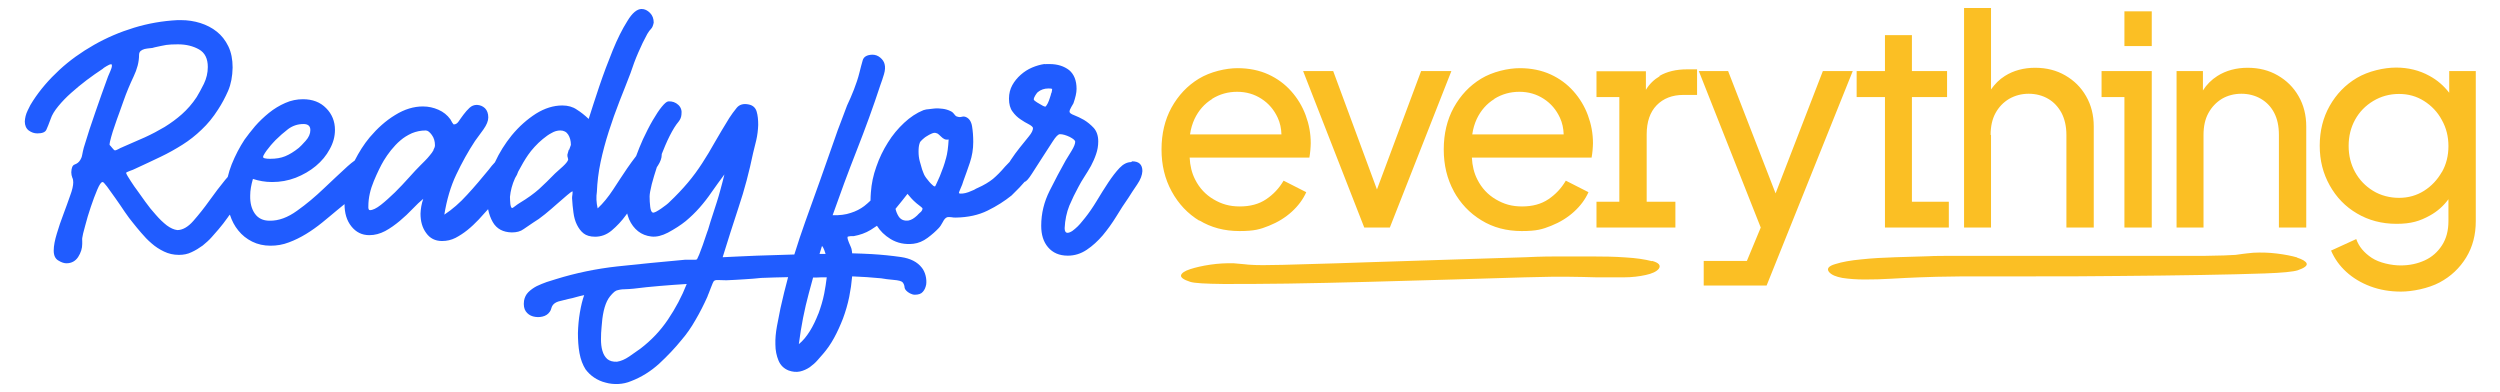
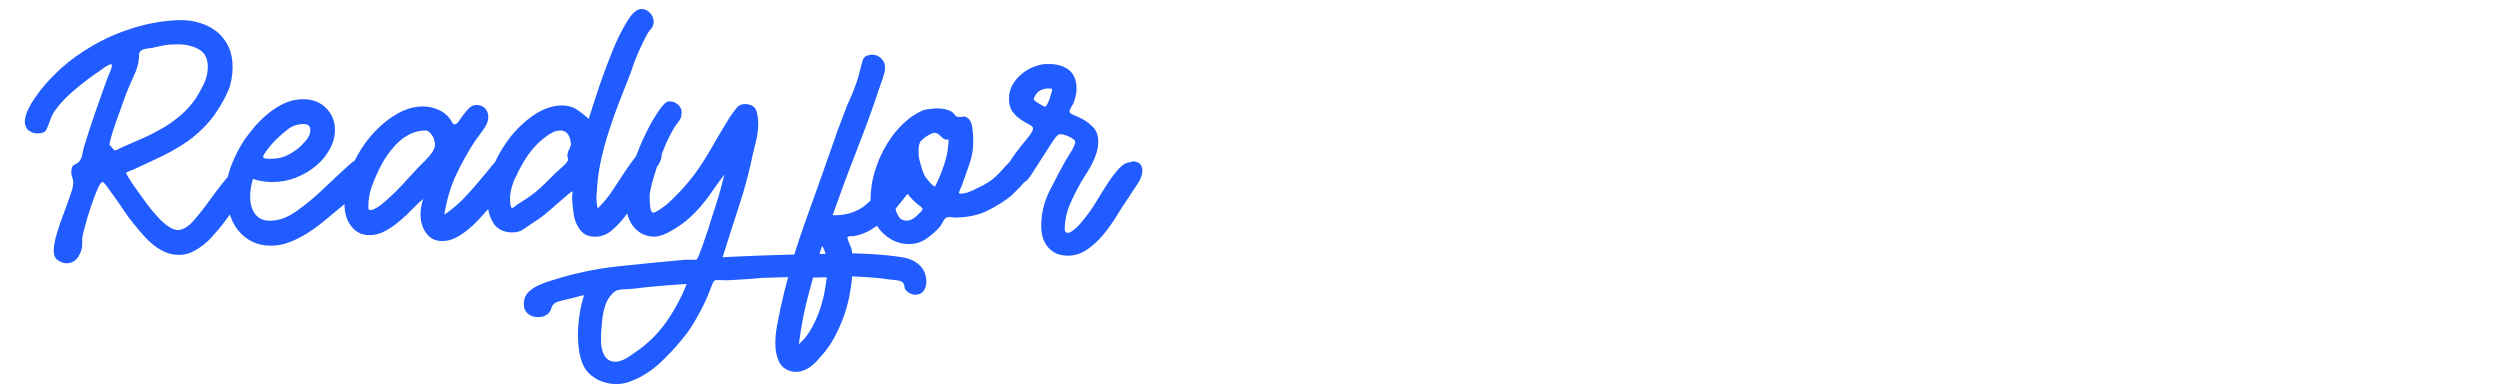
<svg xmlns="http://www.w3.org/2000/svg" viewBox="0 0 1280 200.9">
-   <path d="M614 112.8c6 3.7 12.9 5.5 20.6 5.5s10.6-.9 15.1-2.7c4.5-1.8 8.4-4.2 11.7-7.2 3.3-3 5.8-6.4 7.4-10l-11.6-5.9c-2.3 3.9-5.2 7-8.9 9.5s-8.2 3.7-13.5 3.7-9.3-1.2-13.4-3.6c-4.1-2.4-7.3-5.8-9.5-10.2-1.7-3.3-2.6-7.1-2.8-11.2h61.3c.2-1.2.4-2.5.5-3.8.1-1.3.2-2.5.2-3.6 0-5-.9-9.7-2.6-14.3-1.7-4.6-4.2-8.7-7.4-12.3-3.2-3.6-7.1-6.5-11.7-8.6-4.6-2.1-9.9-3.2-15.8-3.2s-13.9 1.8-19.8 5.4c-5.9 3.6-10.5 8.5-14 14.8-3.4 6.2-5.1 13.4-5.1 21.4s1.7 15.1 5.2 21.5 8.2 11.4 14.3 15.1Zm6.6-62.2c3.9-2.4 8.1-3.6 12.8-3.6s8.8 1.2 12.5 3.6c3.7 2.4 6.4 5.6 8.3 9.7 1.2 2.6 1.8 5.4 1.9 8.5h-46.8c.4-2.9 1.2-5.5 2.3-7.9 2.1-4.4 5.1-7.8 9-10.2Zm91 65.9 31.5-80.1h-15.5L705 97l-22.4-60.6h-15.4l31.3 80.1h13.1zm32.6-18.8c3.5 6.4 8.2 11.4 14.3 15.1 6 3.7 12.9 5.5 20.6 5.5s10.6-.9 15.1-2.7c4.5-1.8 8.4-4.2 11.7-7.2 3.3-3 5.8-6.4 7.4-10l-11.6-5.9c-2.3 3.9-5.2 7-8.9 9.5s-8.2 3.7-13.5 3.7-9.3-1.2-13.4-3.6c-4.1-2.4-7.3-5.8-9.5-10.2-1.7-3.3-2.6-7.1-2.8-11.2h61.3c.2-1.2.4-2.5.5-3.8.1-1.3.2-2.5.2-3.6 0-5-.9-9.7-2.6-14.3-1.7-4.6-4.2-8.7-7.4-12.3-3.2-3.6-7.1-6.5-11.7-8.6-4.6-2.1-9.9-3.2-15.8-3.2s-13.9 1.8-19.8 5.4c-5.9 3.6-10.5 8.5-14 14.8-3.4 6.2-5.1 13.4-5.1 21.4s1.7 15.1 5.2 21.5Zm20.9-47.1c3.9-2.4 8.1-3.6 12.8-3.6s8.8 1.2 12.5 3.6c3.7 2.4 6.4 5.6 8.3 9.7 1.2 2.6 1.8 5.4 1.9 8.5h-46.8c.4-2.9 1.2-5.5 2.3-7.9 2.1-4.4 5.1-7.8 9-10.2ZM849.8 39c-2.9 1.7-5.3 4-7.1 7v-9.5h-25.3v13.2h11.7v53.6h-11.7v13.2h40.4v-13.2h-14.7V68.8c0-6.4 1.7-11.4 5.1-14.9 3.4-3.5 8-5.3 13.7-5.3h7V35.5h-5.1c-5.5 0-10.3 1.1-14.2 3.4Zm83.5-2.6L909.1 99l-24.3-62.6h-15l31.7 80.1-7.1 17.1h-22.1v12.6h32.2l44.1-109.8h-15.3zm31.8 80.1h32.7v-13.2h-18.9V49.7h18V36.4h-18V18h-13.8v18.4h-14.5v13.3h14.5v66.8zm54.1-47.4c0-4.4.8-8.1 2.5-11.2 1.7-3.1 4-5.5 7-7.3 3-1.7 6.3-2.6 10-2.6s7.1.9 10 2.6c2.9 1.7 5.1 4.1 6.8 7.2 1.6 3.1 2.5 6.8 2.5 11.3v47.4h14V64.7c0-5.7-1.3-10.9-3.9-15.4-2.6-4.6-6.2-8.1-10.7-10.7-4.5-2.6-9.6-3.9-15.4-3.9s-11.1 1.4-15.5 4.2c-2.9 1.8-5.2 4.2-7.1 6.9V4.1h-13.8v112.4h13.8V69.1Zm68.5-63.3h14v17.8h-14zm0 110.7h14V36.4H1076v13.3h11.7v66.8zm40.5-47.4c0-4.4.8-8.1 2.5-11.2 1.7-3.1 4-5.5 6.9-7.3 2.9-1.7 6.3-2.6 10-2.6s7.1.9 10 2.6c2.9 1.7 5.2 4.1 6.8 7.2 1.6 3.1 2.4 6.8 2.4 11.3v47.4h14V64.7c0-5.7-1.3-10.9-3.9-15.4-2.6-4.6-6.2-8.1-10.7-10.7-4.5-2.6-9.6-3.9-15.4-3.9s-11.1 1.4-15.5 4.2c-3 1.9-5.5 4.4-7.4 7.4v-9.9h-13.5v80.1h13.8V69.1ZM1254 36.4v11.1c-2.8-3.6-6.1-6.5-10.2-8.7-5.1-2.8-10.8-4.2-17-4.2s-14.2 1.8-20.1 5.3c-5.9 3.5-10.5 8.3-13.9 14.3-3.4 6-5.1 12.8-5.1 20.4s1.7 14.2 5.1 20.3c3.4 6.1 8 10.9 14 14.4 5.9 3.5 12.7 5.3 20.2 5.3s12-1.4 17.2-4.3c3.8-2.1 6.9-4.9 9.4-8.3v11.2c0 4.9-1.1 9-3.3 12.4-2.2 3.4-5.1 6-8.8 7.7-3.7 1.7-7.8 2.6-12.4 2.6s-10.9-1.3-14.8-3.9c-3.9-2.6-6.6-5.8-7.9-9.6l-12.9 5.9c1.8 4.2 4.4 7.8 7.8 10.9 3.4 3.1 7.5 5.6 12.3 7.4 4.8 1.8 10 2.7 15.7 2.7s14-1.6 19.8-4.7c5.8-3.1 10.3-7.4 13.6-12.8 3.3-5.4 4.9-11.6 4.9-18.6V36.4h-13.5Zm-3.8 51.7c-2.3 4-5.3 7.2-9.1 9.6-3.8 2.4-8.1 3.6-12.8 3.6s-9.4-1.2-13.3-3.6c-3.9-2.4-7-5.6-9.2-9.6-2.2-4-3.3-8.5-3.3-13.4s1.1-9.4 3.3-13.4c2.2-4 5.3-7.2 9.3-9.6 4-2.4 8.4-3.6 13.2-3.6s9 1.2 12.8 3.6c3.8 2.4 6.9 5.6 9.1 9.7 2.3 4.1 3.4 8.5 3.4 13.4s-1.1 9.4-3.4 13.4Zm-74.1 43.7c-2.8-.8-6.3-1.5-10.4-2-4.1-.5-8.1-.6-12-.4-2.6.2-4.4.5-5.5.6-1.1.2-2.3.3-3.6.5-2.6.2-7.9.4-15.9.5h-124.6c-8.2 0-13.9 0-16.9.2-4.8.1-10.3.3-16.6.5-6.3.2-12.1.5-17.6 1.1-5.4.5-9.9 1.3-13.3 2.4-3.5 1-4.6 2.4-3.2 4.1 1.3 1.5 3.6 2.4 6.8 3 3.3.5 7 .8 11.4.8s8.9-.1 13.7-.4 9.5-.5 14.3-.7c4.3-.2 11.9-.4 22.8-.5h36.7c13.6 0 28 0 42.9-.2 15-.1 28.8-.3 41.6-.5s23.7-.5 32.8-.8 14.7-.9 16.9-1.6c3.5-1.2 5-2.4 4.6-3.5s-2.1-2.1-4.9-3Zm-330.4 1.9c-3.5-.9-8-1.6-13.4-1.9-5.4-.4-11.3-.5-17.6-.5h-16.6c-3 0-8.7 0-16.9.4-8.2.3-17.8.6-28.6.9-10.8.3-22.2.7-34.1 1.1-11.9.4-23.2.7-33.8 1.1-10.6.3-19.9.6-27.9.8-8 .2-13.3.2-15.9 0-1.3 0-2.5-.2-3.6-.3-1.1-.1-2.9-.3-5.6-.5-3.9-.1-7.9.1-12 .7s-7.5 1.4-10.3 2.3c-2.8.9-4.4 2-4.7 3.1s1.2 2.3 4.7 3.4c2.2.7 7.9 1 17 1.1 9.1 0 20.1 0 32.9-.2 12.8-.2 26.7-.5 41.6-.9 15-.4 29.2-.8 42.9-1.2 13.6-.4 25.9-.8 36.7-1.1 10.8-.3 18.4-.4 22.8-.3 4.8 0 9.6.2 14.3.3h13.7c4.4 0 8.1-.5 11.3-1.2s5.5-1.7 6.7-3.2c1.2-1.7 0-3.1-3.4-4Z" style="fill:#fbbf24" />
  <path d="M579.1 83c-2 0-4 1-5.9 3-1.9 2-3.8 4.5-5.8 7.5s-3.9 6.1-5.9 9.4c-2 3.3-4 6.2-6 8.7-.3.3-.8.9-1.4 1.7-.7.9-1.4 1.7-2.3 2.6-.9.9-1.8 1.6-2.7 2.3-.9.6-1.8 1-2.5 1-1 0-1.5-.8-1.5-2.4.2-4.2 1-8 2.4-11.5 1.5-3.5 3-6.6 4.6-9.5.9-1.7 1.9-3.5 3.1-5.3 1.2-1.8 2.3-3.7 3.4-5.6 1-1.9 1.9-3.9 2.6-6 .7-2 1.1-4.2 1.1-6.5 0-2.9-.8-5.2-2.3-6.9-1.6-1.7-3.2-3-5-4.1-1.8-1-3.4-1.8-5-2.4-1.6-.6-2.4-1.2-2.4-1.8 0-.6.3-1.4.9-2.4.6-1 1-1.7 1.1-1.9 1-2.9 1.6-5.3 1.6-7.4 0-4.3-1.3-7.5-3.8-9.6-2.6-2-5.9-3.1-10-3.1H536c-.5 0-1 .1-1.4 0-2 .3-4.1.9-6.2 1.8-2.1.9-4 2.1-5.8 3.7-1.7 1.5-3.2 3.3-4.3 5.3-1.1 2-1.7 4.3-1.7 6.9 0 2.8.6 5 1.8 6.6 1.2 1.7 2.6 3 4.1 4 1.5 1 2.9 1.9 4.2 2.5 1.3.7 2 1.3 2.2 1.9 0 1.2-.7 2.6-2.1 4.3-1.4 1.7-2.9 3.6-4.6 5.7-1.7 2.1-3.2 4.2-4.6 6.3-.3.4-.5.8-.7 1.1-.7.8-1.5 1.6-2.3 2.4-2.2 2.6-4.3 4.7-6.2 6.3-2 1.6-4.6 3.2-8 4.7-.3.1-.9.4-1.7.9-.9.4-1.9.8-2.9 1.2-1.1.4-2.1.6-3 .7-.9.1-1.6 0-1.8-.2-.1-.1.1-.9.8-2.4.7-1.4 1.1-2.7 1.4-3.7 1.2-3.2 2.3-6.4 3.4-9.6 1.1-3.3 1.7-6.8 1.7-10.5 0-2.9-.2-5.6-.6-8-.4-2.5-1.5-4.1-3.2-4.8-.7-.3-1.4-.3-2.1-.1-.7.2-1.4.2-2.3-.1-.6-.1-1.1-.6-1.6-1.3-.5-.7-1.1-1.2-1.8-1.5-1.2-.6-2.5-1-4-1.2-1.5-.2-3.1-.3-4.7-.1-.9.1-1.7.2-2.5.3-.8 0-1.7.2-2.7.5-3.5 1.4-6.8 3.6-9.9 6.5-3.1 2.9-5.9 6.2-8.3 10.1-2.4 3.8-4.4 7.9-5.9 12.3-1.6 4.4-2.5 8.8-2.8 13.1-.1 1.4-.2 2.8-.2 4.3-1 1-2.1 1.9-3.2 2.8-2 1.5-4.3 2.7-6.9 3.5-2.6.9-5.7 1.3-9.3 1.2 3.8-10.8 7.9-21.9 12.3-33.1 4.4-11.2 8.5-22.4 12.2-33.7.6-1.6 1.2-3.4 1.8-5.4.6-2 .7-3.8.3-5.2-.3-1.2-1-2.3-2.2-3.3-1.2-1-2.5-1.5-4.1-1.5-2.8.1-4.4 1.1-4.9 2.9-.5 1.8-1.1 3.9-1.7 6.4-.7 2.9-1.7 5.7-2.8 8.6s-2.3 5.5-3.5 8.1c-1.1 2.9-2.1 5.7-3.2 8.5-1.1 2.7-2.1 5.6-3.1 8.5-4.9 14-9.9 28.2-15.1 42.5-2 5.5-3.8 11.1-5.6 16.8-6.6.2-13 .4-19.2.6-6.3.3-12.1.5-17.5.8 2.5-8.2 5.3-16.8 8.2-25.7 3-8.9 5.4-18.1 7.4-27.7.4-1.7 1-3.9 1.6-6.5.6-2.6.9-5.2 1-7.8 0-2.6-.2-4.9-.8-6.9s-2-3.2-4-3.6c-2.7-.6-4.8 0-6.2 1.7-1.4 1.7-2.7 3.5-3.8 5.2-2.8 4.5-5.2 8.6-7.4 12.4-2.1 3.8-4.3 7.4-6.5 10.8-2.2 3.4-4.6 6.7-7.3 9.9s-5.9 6.6-9.5 10c-.3.3-.8.8-1.6 1.4-.8.6-1.7 1.3-2.6 1.9-.9.6-1.8 1.2-2.6 1.6-.8.4-1.4.6-1.8.4-.6-.3-1-1.3-1.2-3-.2-1.7-.3-3.5-.3-5.2 0-1.3.4-3.4 1.1-6.3.7-2.7 1.6-5.6 2.6-8.7l.6-.9c1.2-1.9 1.9-3.7 1.9-5.4v-.4c.6-1.4 1.2-2.9 1.8-4.4 1.5-3.5 3-6.5 4.6-9.1.7-1.2 1.5-2.2 2.3-3.2.8-1 1.3-2.2 1.4-3.5.3-2-.2-3.7-1.6-5-1.4-1.3-3.1-1.9-5.1-1.8-.9.1-2 1.1-3.4 2.8-1.4 1.7-2.9 4-4.6 6.9-1.7 2.9-3.3 6.1-5 9.7-1.3 2.8-2.4 5.7-3.5 8.6-1.5 1.9-3 4-4.6 6.3-2.3 3.5-4.8 7.1-7.2 10.9-2.5 3.8-5.1 7-7.9 9.6-.7-3-.8-5.9-.4-8.5.2-4.9.8-10 1.9-15.2 1.1-5.2 2.5-10.4 4.2-15.7 1.7-5.3 3.5-10.4 5.5-15.5s3.9-9.8 5.6-14.3c1.2-3.6 2.5-7.2 4-10.6 1.5-3.5 3-6.6 4.6-9.5.7-1.2 1.4-2.1 2-2.7.6-.6 1-1.7 1.3-3.1 0-2-.6-3.7-1.9-5-1.3-1.3-2.7-2-4.3-2-2.3 0-4.8 2-7.3 6.2-2.6 4.1-5.1 9.1-7.5 15-2.4 5.9-4.7 12-6.9 18.5-2.1 6.4-4 12-5.4 16.6-2-1.9-4-3.5-6.1-4.8-2-1.4-4.5-2.1-7.4-2.1-4.5 0-9 1.4-13.5 4.2-4.5 2.9-8.6 6.5-12.4 11.1-3.4 4.2-6.3 8.8-8.6 13.8-1.1 1.2-2.2 2.4-3.1 3.7-3.7 4.5-7.3 8.8-11.1 12.9-3.7 4.1-7.6 7.5-11.7 10.2 1.2-7.5 3.2-14.4 6.1-20.5 2.9-6.1 6.1-11.9 9.6-17.2 1.2-1.6 2.6-3.6 4.3-5.9 1.7-2.4 2.5-4.4 2.5-6.2 0-2-.6-3.6-1.7-4.7-1.2-1.1-2.5-1.6-4.1-1.7-1.5 0-2.7.5-3.8 1.5-1.1 1-2.1 2.2-3.1 3.5-1 1.3-1.8 2.5-2.5 3.5s-1.5 1.5-2.4 1.5c-.1.1-.4-.2-.9-1-.4-.8-.7-1.3-.9-1.6-1.6-2.2-3.6-3.8-6.1-4.9-2.5-1.1-5.1-1.7-8-1.7-4.6 0-9.4 1.4-14.2 4.4-4.8 2.9-9.1 6.8-13 11.4-3 3.6-5.5 7.6-7.7 11.9-1.1.8-2.3 1.7-3.6 2.9-3.8 3.5-7.9 7.3-12.2 11.4-4.4 4.2-8.9 8-13.7 11.4-4.7 3.4-9.4 5.2-14.1 5.1-3.3 0-5.8-1.2-7.5-3.6-1.7-2.4-2.5-5.5-2.4-9.3 0-2.6.5-5.4 1.4-8.5 3 1 6.3 1.6 9.8 1.6 4.2 0 8.2-.7 12.1-2.2 3.8-1.5 7.3-3.5 10.3-6 3-2.5 5.4-5.4 7.1-8.6 1.8-3.2 2.7-6.5 2.7-9.9 0-4.3-1.5-8.1-4.5-11.1-3-3.1-7-4.6-11.9-4.6-3 0-6.1.6-9 1.9-3 1.3-5.8 3-8.4 5.1-2.6 2.1-5 4.4-7.1 6.8-2.1 2.5-3.9 4.8-5.4 6.9-2.5 3.8-4.7 8-6.6 12.7-.8 2.1-1.5 4.2-2 6.4-.4.5-.9 1-1.3 1.5-2.6 3.2-5.3 6.7-8 10.5s-5.5 7.3-8.3 10.5c-2.8 3.2-5.6 4.7-8.2 4.7-1.7-.2-3.5-1-5.4-2.4-1.9-1.5-3.7-3.2-5.6-5.4-1.9-2.1-3.7-4.3-5.4-6.7-1.7-2.3-3.2-4.4-4.5-6.3-.1-.1-.5-.7-1.1-1.5L67 92.8c-.6-.9-1.2-1.9-1.7-2.7-.5-.9-.8-1.5-.7-1.7 0-.1.6-.4 1.9-.9 1.2-.4 2.1-.8 2.7-1.1 4.6-2.1 9-4.2 13-6.1 4-1.9 7.7-4 11.2-6.2 3.5-2.2 6.8-4.8 9.8-7.7 3.1-2.9 5.9-6.3 8.5-10.4 1.9-2.9 3.6-6.1 5.1-9.5 1.5-3.5 2.2-7.4 2.3-11.9 0-4.2-.7-7.8-2.2-10.9-1.5-3.1-3.5-5.6-5.9-7.5-2.5-2-5.3-3.4-8.4-4.4-3.2-1-6.5-1.5-10-1.5h-1.7c-7.7.4-15.1 1.7-22.3 3.9-7.2 2.2-14 5.1-20.5 8.8-6.5 3.7-12.4 7.9-17.7 12.8-5.3 4.9-9.8 10.1-13.5 15.8-.9 1.3-1.8 2.9-2.7 4.9-1 2-1.4 3.9-1.5 5.7 0 2 .7 3.6 2 4.6 1.4 1 2.8 1.5 4.4 1.5 2.5 0 4-.6 4.6-1.8.6-1.2 1.3-3.1 2.2-5.5.7-2.2 2.1-4.4 4-6.7s4.1-4.6 6.6-6.8 5.1-4.4 7.9-6.5c2.8-2.1 5.5-4 8.1-5.7.3-.3.9-.8 2-1.4 1-.6 1.8-1 2.4-1 .3 0 .4.2.4.7 0 .7-.3 1.7-.8 2.8-.5 1.2-.9 2.1-1.2 2.8-2.2 6.1-4.4 12.1-6.4 18-2.1 5.9-4.1 12.1-6 18.4-.3 1.2-.6 2.4-.8 3.6-.2 1.2-.6 2.1-1 2.7-.7 1.2-1.7 1.9-2.8 2.3-1.2.4-1.7 1.7-1.8 4 0 1 .2 1.9.5 2.7.4.8.5 1.6.5 2.5 0 1.6-.5 3.9-1.6 6.8-1 3-2.2 6.1-3.4 9.4-1.3 3.3-2.4 6.7-3.4 10s-1.6 6.2-1.6 8.7c0 2.5.8 4.2 2.4 5.1 1.6 1 3 1.4 4.1 1.4 2.6 0 4.6-1.1 6-3.2 1.4-2.2 2.1-4.4 2.1-6.7v-1.6c0-.5-.1-1 0-1.4.1-1 .6-3.1 1.5-6.3.8-3.2 1.8-6.4 2.9-9.7 1.1-3.3 2.2-6.2 3.3-8.8 1.1-2.6 2-3.9 2.7-3.9.3-.1 1 .6 2.3 2.3 1.2 1.7 2.7 3.7 4.3 6 1.6 2.3 3.3 4.7 4.8 7 1.6 2.3 2.9 4.1 4.1 5.5 1.3 1.6 2.7 3.4 4.3 5.2 1.6 1.9 3.3 3.7 5.3 5.4 1.9 1.7 4.1 3.1 6.4 4.2 2.3 1.1 4.8 1.7 7.6 1.7 2.3 0 4.5-.4 6.5-1.4 2-.9 3.9-2.1 5.7-3.4 1.7-1.4 3.3-2.8 4.6-4.3 1.3-1.5 2.5-2.8 3.5-4 1.6-1.9 3.2-3.9 4.8-6.2.3-.5.6-.9 1-1.3 1 3.1 2.4 5.8 4.3 8.1 1.9 2.4 4.3 4.3 7.1 5.7 2.8 1.4 6 2.1 9.4 2.1 3.2 0 6.3-.5 9.4-1.7 3-1.1 6-2.6 8.8-4.3s5.6-3.7 8.2-5.8c2.6-2.2 5.2-4.2 7.6-6.3 1.2-1 2.5-2 3.9-3.2 0 4.6 1.1 8.4 3.5 11.4s5.4 4.5 9.2 4.5c2.8 0 5.4-.7 8.1-2.1 2.6-1.4 5.1-3.2 7.5-5.2 2.4-2 4.6-4.1 6.6-6.2 2-2.1 3.8-3.8 5.4-5.1-.9 2.6-1.3 5.1-1.4 7.6 0 3.9.9 7.2 2.9 9.9 1.9 2.7 4.6 4.1 8.1 4.1 2.5 0 4.7-.5 6.9-1.6 2.1-1.1 4.1-2.4 6.1-4s3.9-3.4 5.8-5.4c1.6-1.8 3.2-3.5 4.8-5.3.5 2.5 1.3 4.7 2.4 6.6 2 3.5 5.3 5.2 9.7 5.3 2.5 0 4.5-.5 6.1-1.7 1.6-1.1 3.3-2.3 5-3.4 1.7-1 3.7-2.4 5.9-4.2 2.2-1.8 4.3-3.6 6.2-5.3 2-1.7 3.7-3.2 5.2-4.5 1.5-1.3 2.4-1.9 2.7-1.9.1-.1.1.3 0 1.4-.2 1.1-.2 1.8-.2 2.1.1 2.5.4 4.9.7 7.3.3 2.4.9 4.5 1.8 6.3.9 1.8 2 3.3 3.4 4.4 1.4 1.1 3.4 1.7 5.9 1.7 3 0 5.9-1 8.5-3.2s5.1-4.8 7.4-8c.2-.2.3-.5.5-.7.3 1 .6 2 1 3 1.1 2.5 2.7 4.6 4.6 6.1 1.9 1.5 4.2 2.4 6.8 2.7s5.4-.4 8.5-2c3.5-1.9 6.5-3.8 9.1-5.9 2.5-2.1 4.9-4.4 7.1-6.9 2.2-2.5 4.3-5.2 6.2-8 2-2.8 4.1-5.8 6.5-9-.7 2.9-1.4 5.5-2 7.7-.6 2.2-1.2 4.4-1.9 6.5-.7 2.1-1.4 4.3-2.1 6.5-.7 2.2-1.6 4.8-2.4 7.7-.1.3-.5 1.2-1 2.8-.5 1.6-1.1 3.3-1.7 5-.6 1.7-1.2 3.3-1.8 4.8-.6 1.4-1 2.2-1.1 2.4-.3.3-1.1.4-2.5.3h-3.8c-12 1.1-23.5 2.2-34.5 3.4-10.9 1.2-21.4 3.4-31.4 6.5-1.4.4-3 .9-4.8 1.5-1.7.6-3.4 1.3-5.1 2.1-1.7.9-3.1 1.9-4.3 3.1-1.2 1.2-1.9 2.7-2.2 4.4-.3 2.3 0 4.1.9 5.4.9 1.3 2.2 2.2 3.7 2.6 1.5.4 3.1.5 4.8.1 1.7-.4 2.9-1.2 3.8-2.5.3-.4.6-1 .8-1.8.2-.8.6-1.5 1.2-2.1.7-.7 1.9-1.3 3.4-1.6 1.5-.4 2.9-.7 4-1 1.5-.3 2.8-.6 4.1-1 1.3-.4 2.7-.7 4.1-1-.9 2.5-1.6 5.4-2.2 8.9-.6 3.5-.9 7-1 10.5 0 3.5.2 7 .8 10.3.6 3.3 1.7 6.1 3.1 8.3 1.2 1.6 2.6 3 4.4 4.2 1.8 1.2 3.8 2.1 5.9 2.6 2.1.6 4.3.8 6.5.7 2.2-.1 4.5-.6 6.6-1.5 5.2-2 10-5 14.3-8.9 4.3-4 8.1-8 11.5-12.2 2.5-2.9 4.9-6.3 7.1-10.2 2.3-3.9 4.3-7.9 6.1-11.9.1-.4.4-1.1.7-1.8.3-.8.6-1.7 1-2.6.4-.9.7-1.8 1-2.5.3-.7.6-1.2.9-1.3.4-.3 1.3-.4 2.5-.3 1.2 0 2.4.1 3.6.1 2.9-.1 6-.3 9.2-.5s6.1-.4 8.6-.7c4.6-.2 9.2-.3 13.8-.4-1.4 5.2-2.7 10.5-3.9 15.9-.6 2.9-1.2 6-1.8 9.2-.6 3.3-.9 6.4-.8 9.4 0 3 .6 5.8 1.6 8.2 1 2.4 2.7 4.1 5.2 5.1 2 .7 3.9.9 5.8.5 1.8-.4 3.5-1.2 5-2.2 1.5-1.1 2.9-2.3 4-3.6 1.2-1.3 2.1-2.4 2.8-3.2 2-2.3 3.9-5 5.6-8.1 1.7-3.1 3.2-6.4 4.6-10 1.3-3.5 2.4-7.2 3.2-11.1.7-3.5 1.2-7 1.5-10.5 5 .2 9.9.5 14.9 1 1.7.3 3.8.6 6.3.8 2.5.2 4 .6 4.6 1.2.6.7.9 1.5 1 2.3 0 .8.4 1.5 1 2.1.4.4 1 .9 1.8 1.3s1.6.7 2.5.7c1.9 0 3.3-.5 4.1-1.5.9-1 1.4-2.2 1.7-3.7.2-1.4.1-3-.3-4.6-.4-1.6-1.1-3-1.9-4-2.3-3-5.9-4.8-10.7-5.5-4.9-.7-9.8-1.2-14.9-1.5-3.3-.2-6.7-.3-10.1-.4 0-.7-.2-1.4-.3-2.1 0-.1-.1-.5-.4-1.2-.3-.7-.6-1.3-.9-2.1-.3-.7-.5-1.4-.7-2-.1-.6-.1-.9 0-1.1.2-.1.7-.2 1.6-.3h1.5c3.2-.6 6.1-1.6 8.7-3.2 1.1-.7 2.1-1.4 3.2-2.1 1.6 2.6 3.9 4.9 7 6.8 3.5 2.1 7.4 2.9 11.7 2.4 2.5-.3 4.9-1.3 7.2-3s4.2-3.4 5.7-5c.7-.7 1.4-1.8 2.1-3.1.7-1.4 1.4-2.2 2.3-2.5.4-.1 1.1-.1 2 0 .9.2 1.7.2 2.4.2 6.2-.1 11.7-1.3 16.3-3.6 4.7-2.3 8.7-4.9 12.2-7.7l2.5-2.5c1.1-1.1 2.2-2.2 3.3-3.5.3-.3.6-.7.9-1 .9-.2 2.1-1.6 3.7-4.1 1.7-2.6 3.5-5.4 5.4-8.4 1.9-3 3.7-5.8 5.3-8.2 1.6-2.5 2.8-3.7 3.7-3.7 1.4 0 3.1.5 5 1.4 1.9 1 2.8 1.8 2.8 2.5 0 1-.6 2.6-1.9 4.7-1.3 2.1-2.3 3.7-3 4.9-2.7 4.8-5.4 9.9-8.2 15.5-2.8 5.6-4.3 11.5-4.3 17.9 0 4.5 1.1 8.2 3.5 11 2.4 2.8 5.7 4.3 10.1 4.3 3.5 0 6.7-1 9.7-3 3-2 5.7-4.5 8.2-7.4 2.5-3 4.8-6.2 6.9-9.6 2.1-3.5 4.2-6.7 6.3-9.7 1.2-1.9 2.6-4.1 4.4-6.7 1.8-2.6 2.6-4.9 2.7-6.9 0-3.3-1.7-5-5.2-5Zm-443.5-4.6c.6-.9 1.2-1.8 2-2.7.7-.9 1.4-1.8 2.1-2.5.7-.7 1.1-1.2 1.4-1.5 2-2 4.2-3.9 6.4-5.6 2.3-1.7 4.9-2.6 7.9-2.6 2.3 0 3.5 1 3.5 3.1 0 1.9-.8 3.7-2.4 5.5-1.6 1.8-2.8 3-3.5 3.6-2.5 2-4.8 3.4-7 4.3-2.2.9-4.7 1.3-7.6 1.3-1 0-1.9 0-2.6-.2-.7-.1-1.1-.4-1.1-.7 0-.4.3-1.1.9-2Zm-72.8-3.1c-.7.3-1.5.6-2.3 1.1-.8.4-1.3.6-1.6.6-.3 0-.8-.4-1.4-1.2-.6-.8-1.1-1.3-1.4-1.6 0-.9.3-2.2.8-4 .5-1.8 1.1-3.8 1.9-6 .7-2.2 1.5-4.3 2.3-6.5.8-2.2 1.5-4.1 2.1-5.9 1.6-4.6 3.4-8.8 5.2-12.6 1.8-3.8 2.8-7.4 2.8-11.1 0-.9.3-1.5.8-2 .5-.4 1.2-.8 2-1 .8-.2 1.7-.3 2.6-.4.9 0 1.8-.2 2.7-.5 2.5-.6 4.4-.9 5.9-1.2 1.4-.2 3.4-.3 5.9-.3 4.2 0 7.8.9 10.8 2.6 3 1.7 4.5 4.7 4.5 9 0 3-.7 5.9-2 8.6-1.3 2.7-2.6 4.9-3.7 6.8-2.3 3.5-4.9 6.4-7.6 8.8-2.7 2.4-5.6 4.5-8.8 6.5-3.2 1.9-6.6 3.7-10.1 5.3-3.6 1.6-7.3 3.2-11.2 4.9ZM222 76.8c-.5.9-1.1 1.8-1.9 2.7-.7.9-1.6 1.9-2.5 2.8l-2.3 2.3c-1.6 1.6-3.6 3.7-5.9 6.3s-4.7 5.1-7.2 7.6c-2.5 2.4-4.9 4.6-7.2 6.4-2.3 1.8-4.2 2.7-5.6 2.7-.6 0-.9-.7-.8-2 0-4.3 1-8.6 2.8-12.9 1.8-4.3 3.5-7.8 5.1-10.5 1-1.7 2.3-3.5 3.7-5.3 1.5-1.8 3-3.5 4.8-5 1.7-1.5 3.7-2.7 5.9-3.7 2.2-.9 4.5-1.4 7.1-1.4 1 0 2 .8 3.1 2.3s1.6 3.3 1.6 5.3c0 .7-.3 1.5-.8 2.4Zm69.2-.1c-.3.9-.5 1.8-.7 2.5 0 .6 0 1.1.2 1.5.1.4.2.8.2 1.1-.3.9-1.2 2-2.7 3.4-1.5 1.4-2.9 2.6-4 3.6-2.9 3-5.7 5.7-8.2 8-2.6 2.3-5.9 4.7-9.9 7.1-.7.4-1.5 1-2.3 1.6-.8.6-1.3 1-1.6 1-.4 0-.7-.7-.9-2-.1-1.3-.2-2.5-.2-3.7.3-3.1 1.1-6.3 2.6-9.6.8-1.2 1.3-2.3 1.6-3.3 1.8-3.4 3.5-6.3 5.1-8.6.9-1.3 2-2.7 3.3-4.1 1.3-1.4 2.7-2.8 4.2-4 1.5-1.2 2.9-2.3 4.5-3.1 1.5-.9 3-1.3 4.5-1.3 1.7 0 3.1.7 4 2.1.9 1.4 1.4 3.2 1.4 5.3-.3.7-.6 1.6-.9 2.5Zm50.8 86.9c-3.9 5.8-8.6 10.7-14.1 14.9-1.6 1.1-3.5 2.5-5.7 4s-4.3 2.4-6.3 2.7c-2.2.1-3.8-.4-5-1.4-1.2-1.1-2-2.5-2.5-4.3-.5-1.7-.7-3.7-.7-5.8 0-2.1.1-4.2.3-6.2.2-2.9.5-5.6 1.1-8.3.6-2.6 1.4-4.7 2.4-6.3.4-.7 1.1-1.5 1.9-2.4.8-.9 1.5-1.4 2.1-1.7 1.2-.4 2.6-.7 4.2-.7 1.7 0 3.2-.2 4.7-.3 4.5-.6 9-1 13.5-1.4 4.5-.4 9.1-.7 13.7-1-2.5 6.4-5.7 12.4-9.6 18.2Zm79.2-37.3c.6 1 1.1 2.3 1.5 3.7h-3.1l1.2-3.9c.3 0 .4 0 .4.2Zm-2.2 34.3c-1.3 3.3-2.7 6.3-4.4 9-1.7 2.7-3.5 4.9-5.6 6.6 1.2-9.3 2.9-17.9 5.1-26 .7-2.7 1.5-5.4 2.2-8.1 1.3 0 2.7 0 4-.1h3c-.3 2.8-.8 5.5-1.3 8.3-.7 3.6-1.8 7.1-3 10.4Zm52.3-52c-.9.9-1.5 1.4-1.7 1.7-1.5 1.4-2.9 2.3-4.4 2.6-2.3.3-4-.4-5.1-2.1-.7-1.1-1.3-2.5-1.6-3.9.2-.2.4-.4.5-.6 2-2.4 3.8-4.7 5.6-7v-.1c1.3 1.6 2.6 3.1 4 4.3.3.3 1 .9 2.2 1.8.6.4 1.1.9 1.5 1.3.1.6-.2 1.3-1.1 2.2Zm13-27.4c-.7 2.8-1.8 5.8-3.1 9-.3.6-.7 1.6-1.3 2.9-.6 1.4-1 2.1-1.1 2.3-.3.1-.7 0-1.3-.6-.6-.5-1.2-1.1-1.7-1.7-.6-.7-1.1-1.3-1.6-2s-.8-1.2-1-1.6c-.3-.6-.6-1.5-1.1-2.8-.4-1.3-.8-2.7-1.2-4.2-.4-1.5-.6-3.1-.6-4.8 0-1.7.1-3.2.6-4.5.1-.4.5-1 1.2-1.6.7-.6 1.4-1.3 2.3-1.8.9-.6 1.7-1 2.6-1.4.9-.4 1.6-.5 2.2-.3.6.1 1.1.4 1.5.8.4.4.9.8 1.3 1.2.4.4.9.8 1.5 1.1.6.3 1.3.4 2.2.2-.2 3.8-.6 7.1-1.4 9.9Zm54-33.7c-.2.9-.5 1.8-.8 2.7-.3.9-.6 1.8-1 2.6s-.8 1.4-1.2 1.8c-.3 0-.7-.1-1.3-.4-.6-.3-1.2-.7-1.9-1.1-.7-.4-1.4-.8-1.9-1.2-.6-.4-.9-.7-.9-1 0-.6.3-1.3.8-2.1s.9-1.3 1.2-1.6c1.6-1.3 3.4-1.9 5.4-1.9.9 0 1.5 0 2 .2 0 .4-.1 1.1-.3 2Z" style="fill:#205cff" />
</svg>